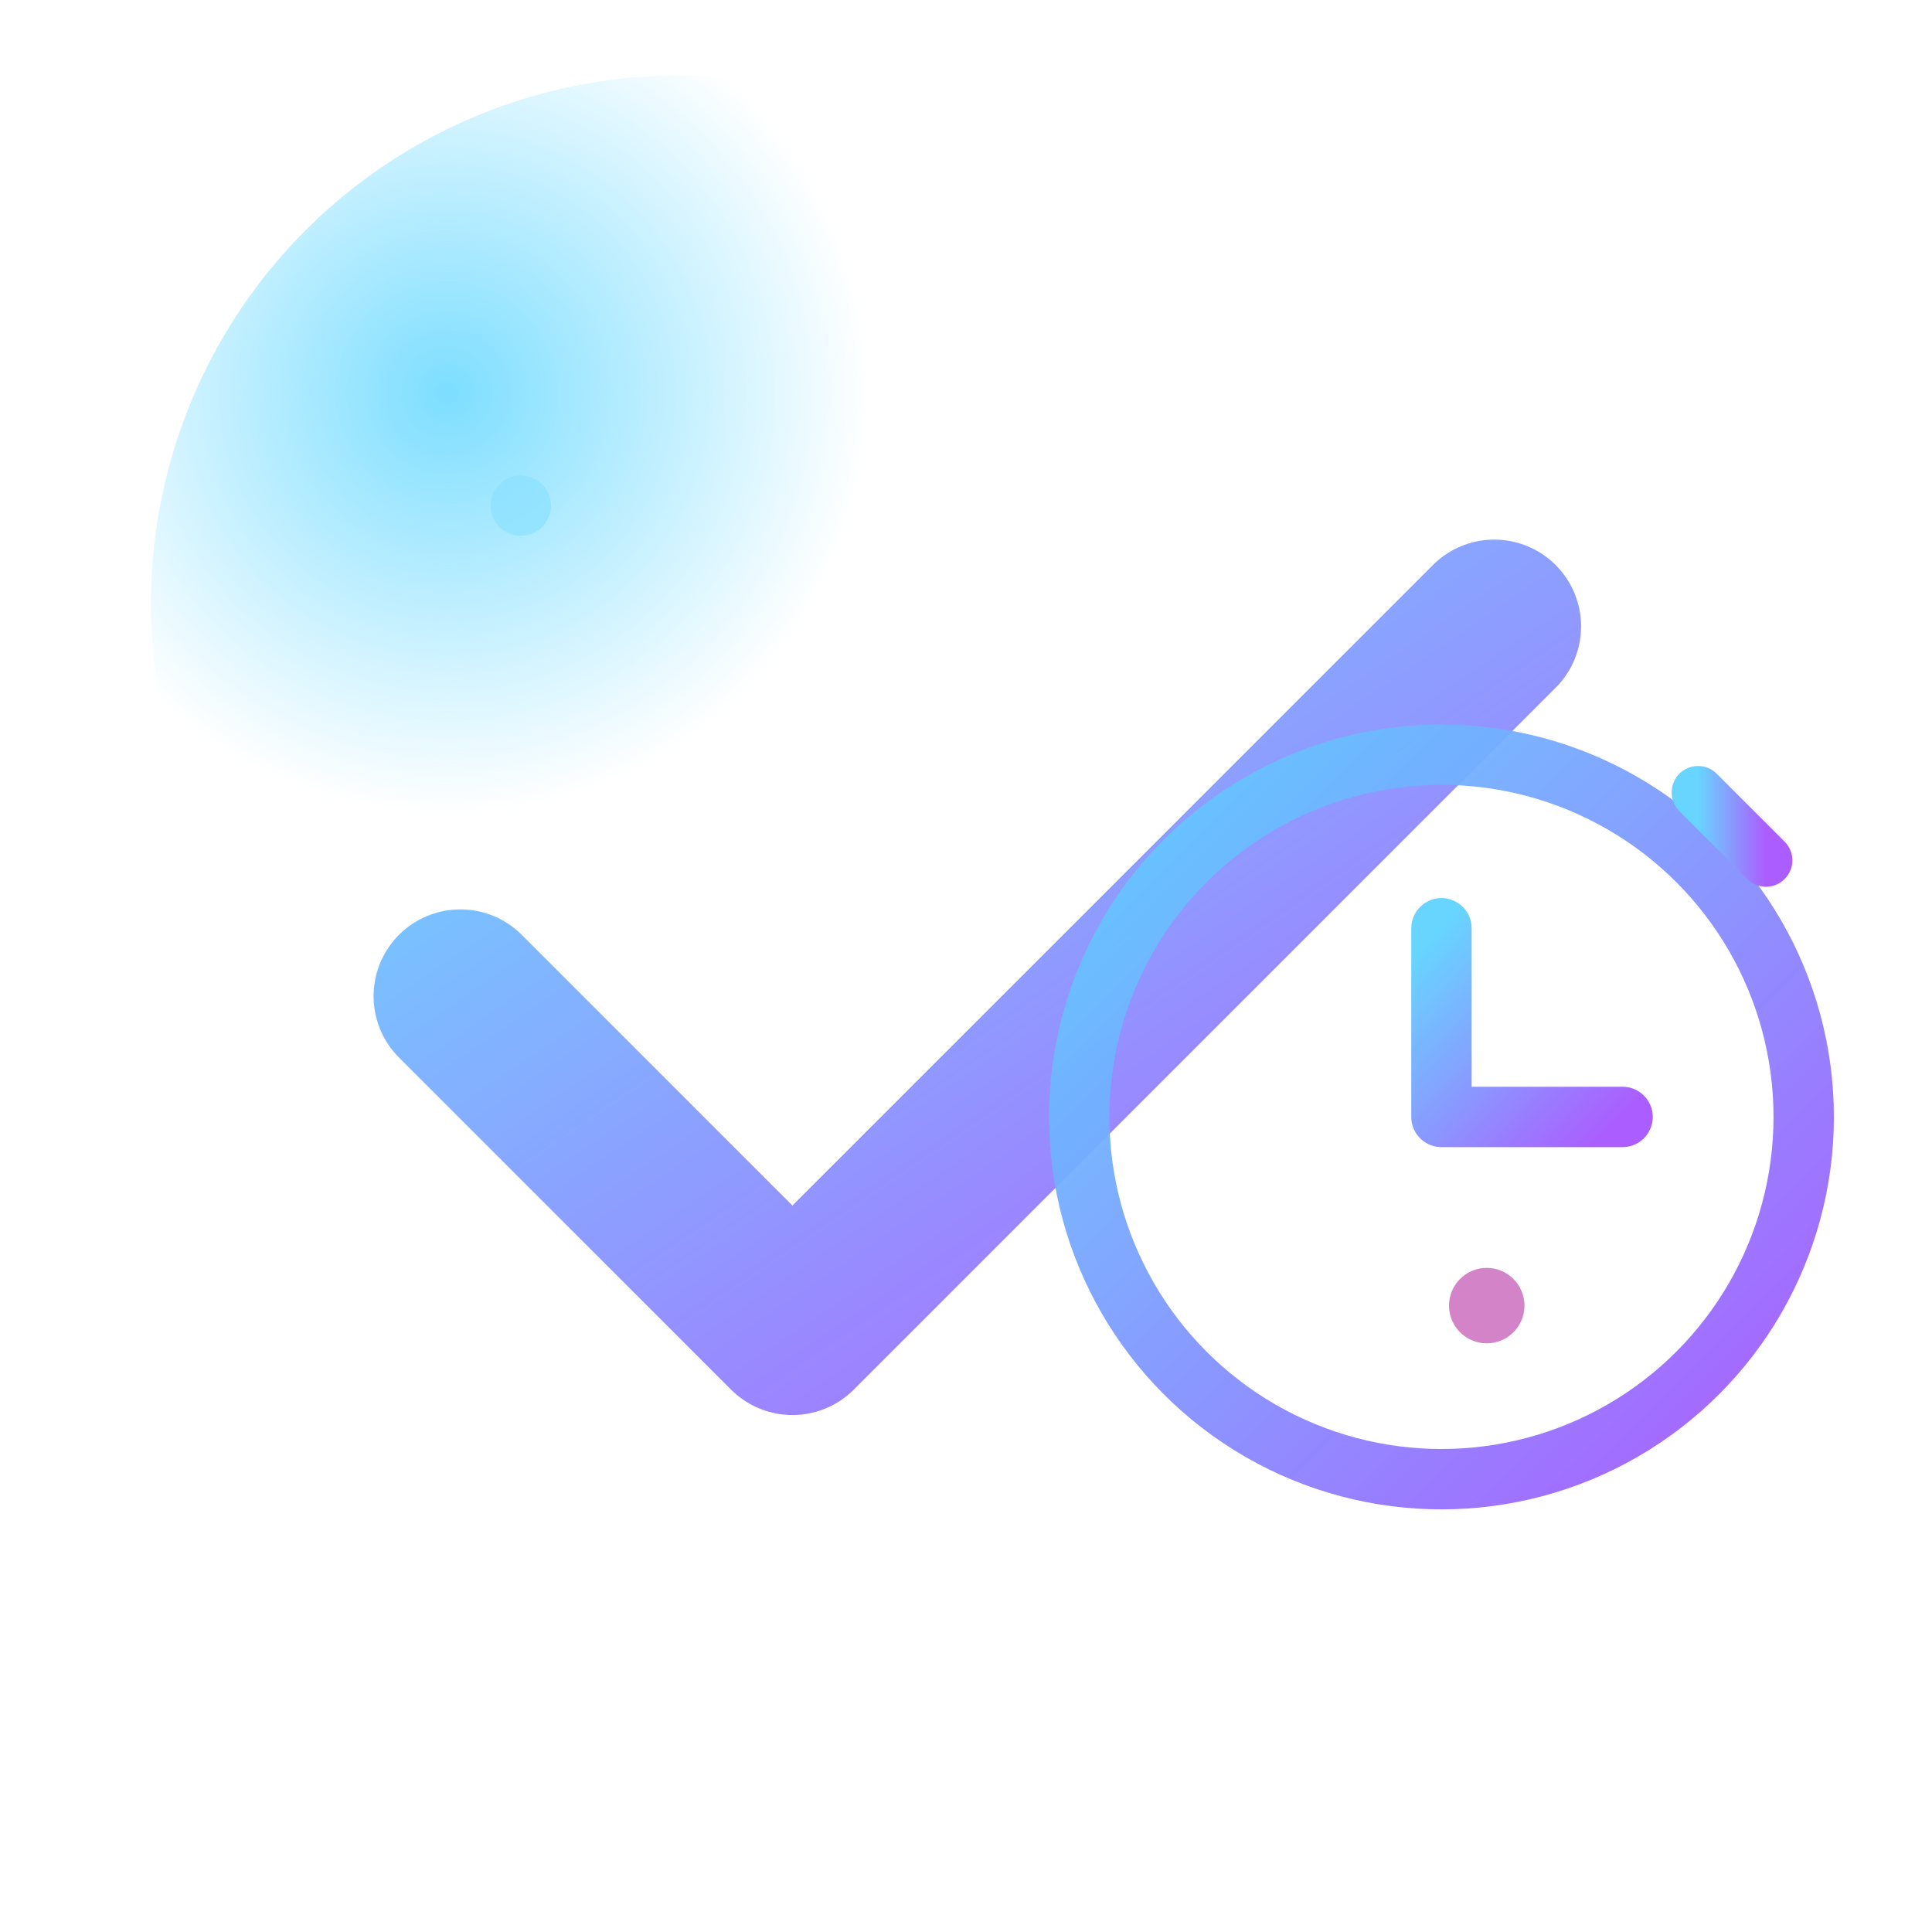
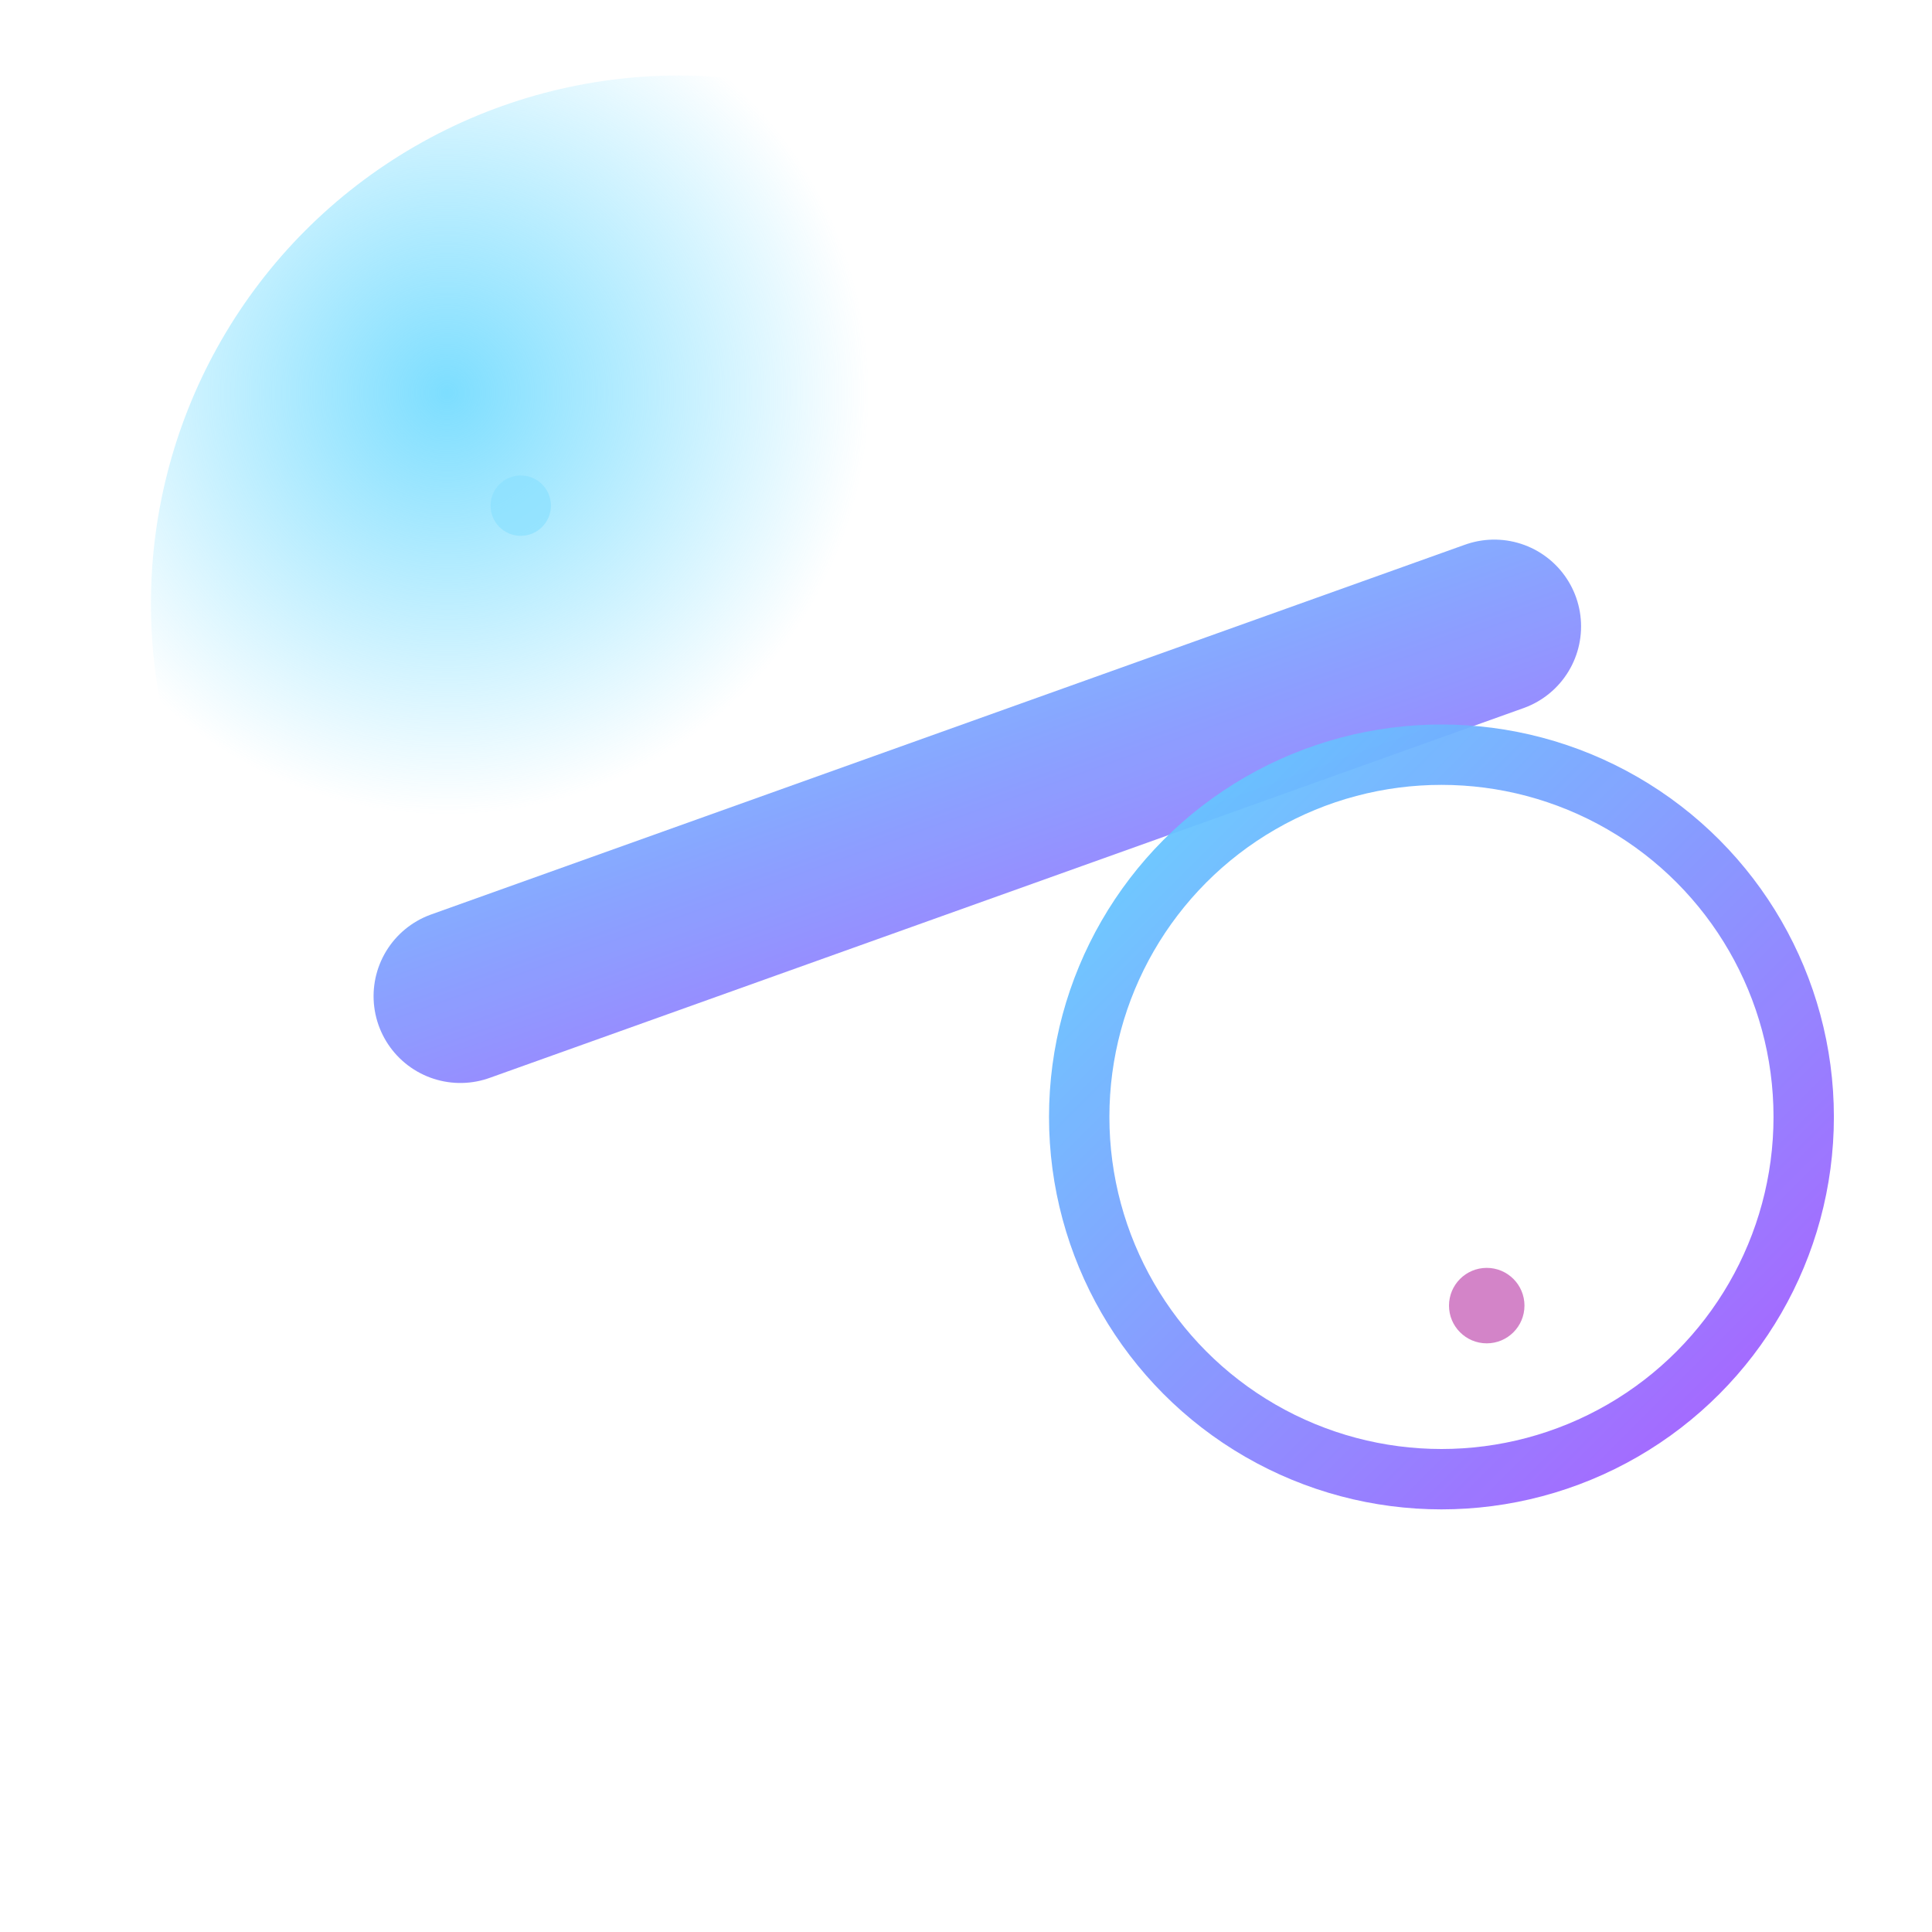
<svg xmlns="http://www.w3.org/2000/svg" width="512" height="512" viewBox="0 0 512 512" fill="none">
  <defs>
    <linearGradient id="stroke-primary" x1="0%" y1="0%" x2="100%" y2="100%">
      <stop offset="0%" stop-color="#5ED2FF" />
      <stop offset="100%" stop-color="#A653FF" />
    </linearGradient>
    <linearGradient id="stroke-accent" x1="0%" y1="0%" x2="100%" y2="0%">
      <stop offset="0%" stop-color="#5ED2FF" />
      <stop offset="100%" stop-color="#A653FF" />
    </linearGradient>
    <radialGradient id="glow-center" cx="28%" cy="30%" r="40%">
      <stop offset="0%" stop-color="#5ED6FF" stop-opacity="0.9" />
      <stop offset="100%" stop-color="#5ED6FF" stop-opacity="0" />
    </radialGradient>
    <filter id="soft-glow" x="-35%" y="-35%" width="170%" height="170%">
      <feGaussianBlur stdDeviation="12" result="blur" />
      <feMerge>
        <feMergeNode in="blur" />
        <feMergeNode in="SourceGraphic" />
      </feMerge>
    </filter>
  </defs>
  <circle cx="180" cy="160" r="140" fill="url(#glow-center)" opacity="0.9" />
-   <path d="M122 264 L210 352 L396 166" fill="none" stroke="url(#stroke-primary)" stroke-width="46" stroke-linecap="round" stroke-linejoin="round" filter="url(#soft-glow)" opacity="0.95" />
+   <path d="M122 264 L396 166" fill="none" stroke="url(#stroke-primary)" stroke-width="46" stroke-linecap="round" stroke-linejoin="round" filter="url(#soft-glow)" opacity="0.95" />
  <g transform="translate(274 188)" stroke="url(#stroke-primary)" stroke-width="16" stroke-linecap="round" stroke-linejoin="round" filter="url(#soft-glow)" opacity="0.94">
    <circle cx="108" cy="108" r="96" fill="none" />
-     <path d="M108 58 V108 H156" />
-     <path d="M176 22 L194 40" stroke="url(#stroke-accent)" stroke-width="14" />
  </g>
  <circle cx="138" cy="134" r="8" fill="#8CE0FF" opacity="0.85" filter="url(#soft-glow)" />
  <circle cx="394" cy="346" r="10" fill="#C356B4" opacity="0.85" filter="url(#soft-glow)" />
</svg>